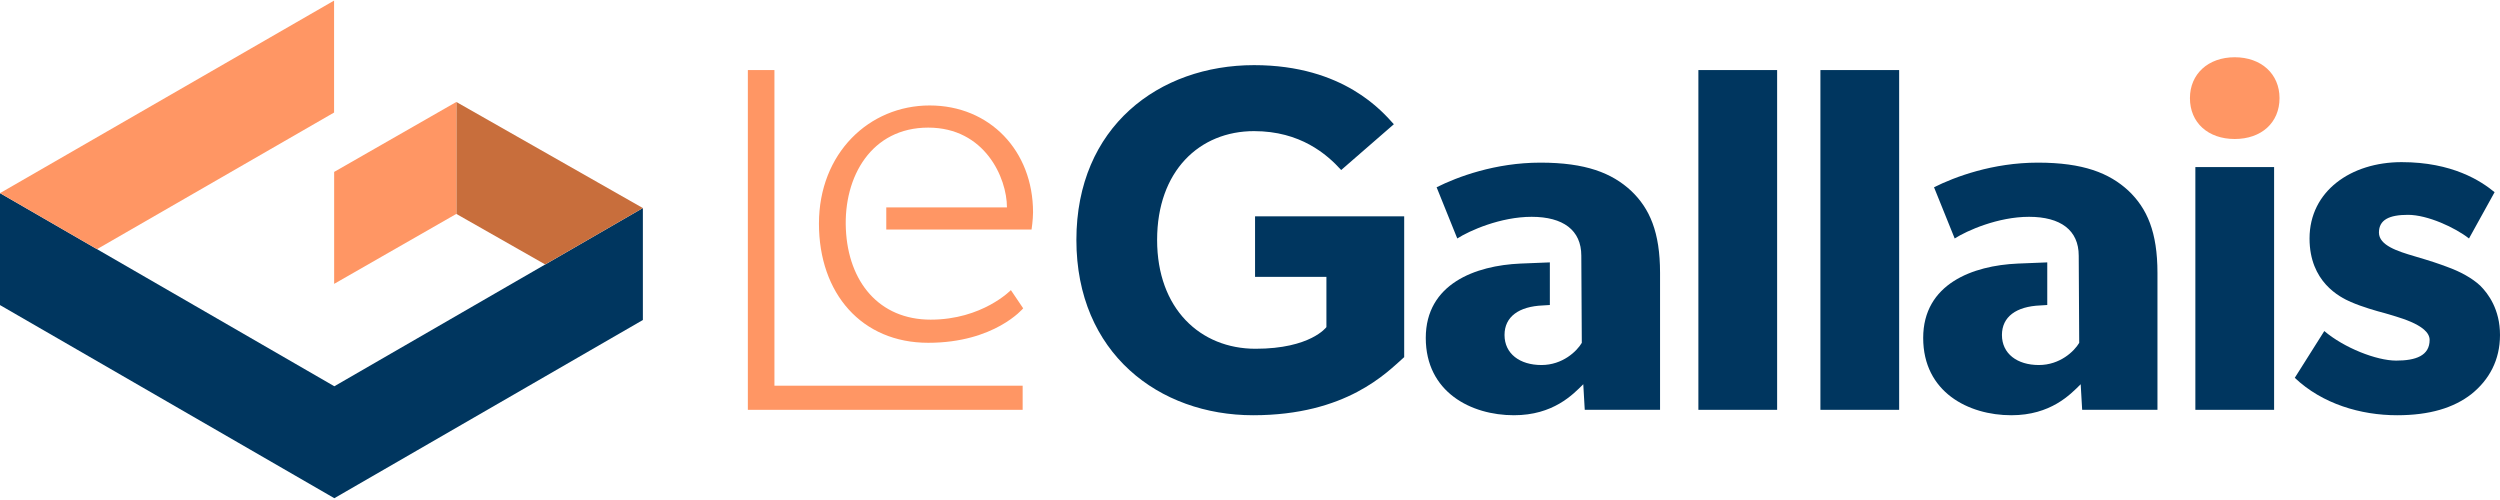
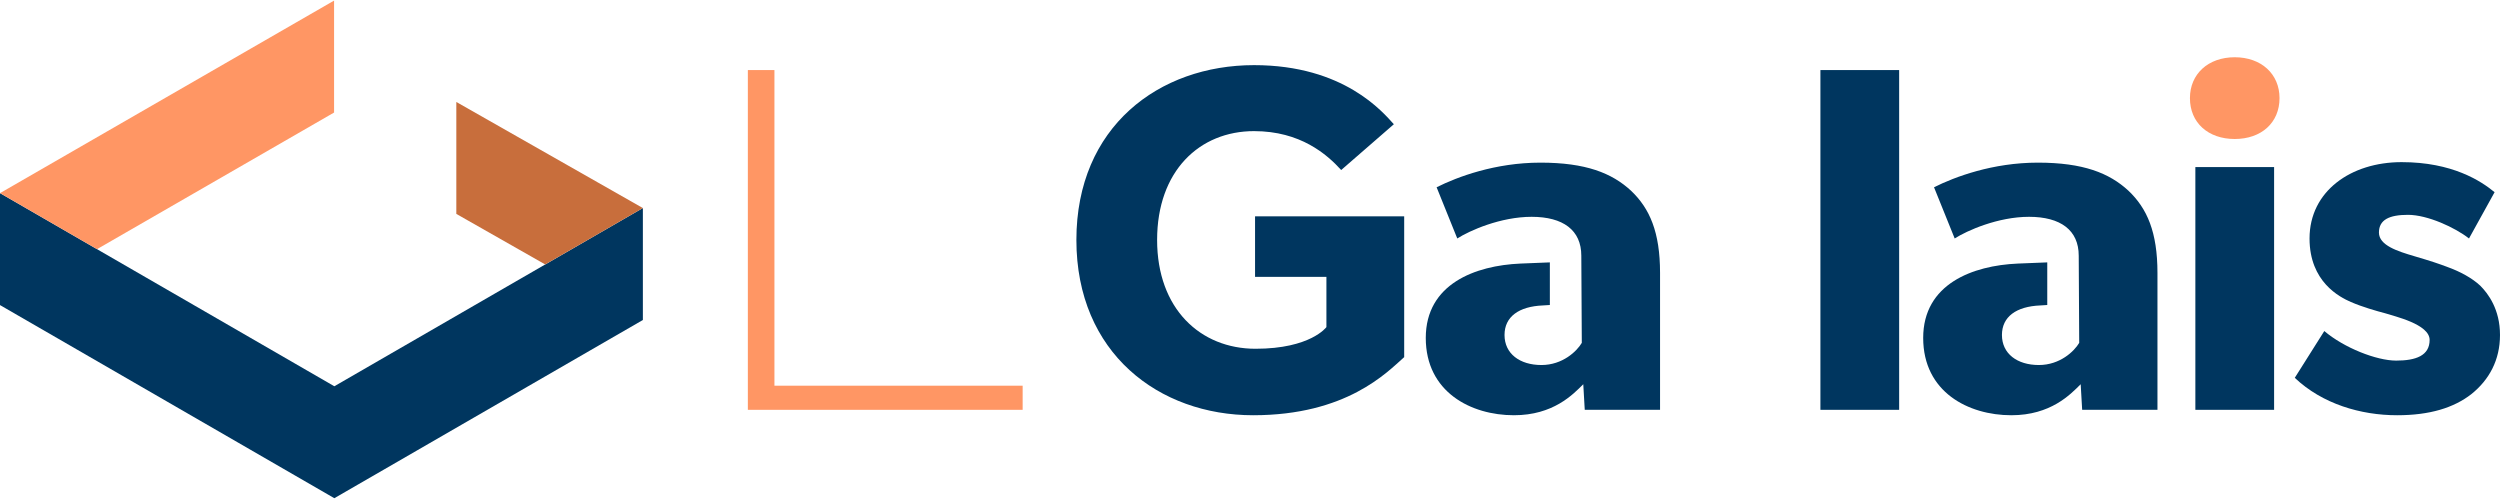
<svg xmlns="http://www.w3.org/2000/svg" width="200" height="40" viewBox="0 0 200 40" fill="none">
  <g clip-path="url(#clip0_11673_13689)">
-     <path d="M112.335 28.571C110.956 29.792 107.728 33.219 100.247 33.219C92.726 33.219 86.111 28.256 86.111 19.196C86.111 10.135 92.726 5.211 100.325 5.211C107.531 5.211 110.642 8.993 111.508 9.939L107.295 13.602C106.152 12.342 104.027 10.49 100.325 10.49C95.955 10.49 92.569 13.681 92.569 19.196C92.569 24.71 96.034 27.901 100.443 27.901C104.854 27.901 106.113 26.168 106.113 26.168V22.151H100.404V17.305H112.335V28.571Z" fill="#00365F" />
-     <path d="M142.17 32.786H135.871V5.605H142.17V32.786Z" fill="#00365F" />
+     <path d="M112.335 28.571C110.956 29.792 107.728 33.219 100.247 33.219C92.726 33.219 86.111 28.256 86.111 19.196C86.111 10.135 92.726 5.211 100.325 5.211C107.531 5.211 110.642 8.993 111.508 9.939L107.295 13.602C106.152 12.342 104.027 10.49 100.325 10.49C95.955 10.49 92.569 13.681 92.569 19.196C92.569 24.71 96.034 27.901 100.443 27.901C104.854 27.901 106.113 26.168 106.113 26.168V22.151H100.404V17.305H112.335Z" fill="#00365F" />
    <path d="M151.932 32.786H145.633V5.605H151.932V32.786Z" fill="#00365F" />
    <path d="M197.716 31.525C196.299 32.629 194.37 33.219 191.771 33.219C188.858 33.219 185.786 32.314 183.582 30.226L185.944 26.483C187.519 27.823 190.117 28.848 191.692 28.848C193.267 28.848 194.37 28.453 194.37 27.193C194.37 25.932 191.535 25.302 190.826 25.065C190.078 24.868 188.976 24.553 188.07 24.159C187.165 23.766 184.763 22.544 184.763 19.078C184.763 15.296 188.07 12.971 192.126 12.971C196.181 12.971 198.464 14.468 199.568 15.375L197.52 19.078C196.417 18.21 194.212 17.187 192.637 17.187C191.142 17.187 190.315 17.581 190.315 18.605C190.315 19.629 191.81 20.102 193.149 20.496C194.488 20.89 195.078 21.086 195.905 21.401C196.771 21.717 197.756 22.229 198.425 22.859C199.055 23.489 200 24.75 200 26.799C200 28.808 199.134 30.383 197.716 31.525Z" fill="#00365F" />
    <path d="M130.481 15.256C128.946 13.839 126.859 13.011 123.237 13.011C119.614 13.011 116.582 14.153 114.929 14.981L116.582 19.078C117.567 18.447 120.047 17.345 122.528 17.345C125.048 17.345 126.505 18.408 126.505 20.457L126.544 27.429C126.15 28.098 125.008 29.202 123.315 29.202C121.583 29.202 120.362 28.295 120.362 26.799C120.362 25.341 121.504 24.514 123.433 24.435L123.988 24.4V20.991L121.622 21.086C118.039 21.244 114.062 22.702 114.062 27.035C114.062 31.368 117.685 33.219 121.11 33.219C124.26 33.219 125.835 31.564 126.662 30.738L126.78 32.786H132.804V21.835C132.804 18.565 131.977 16.675 130.481 15.256Z" fill="#00365F" />
    <path d="M170.274 15.256C168.739 13.839 166.652 13.011 163.03 13.011C159.407 13.011 156.375 14.153 154.722 14.981L156.375 19.078C157.36 18.447 159.84 17.345 162.321 17.345C164.841 17.345 166.298 18.408 166.298 20.457L166.337 27.429C165.943 28.098 164.801 29.202 163.108 29.202C161.376 29.202 160.155 28.295 160.155 26.799C160.155 25.341 161.297 24.514 163.226 24.435L163.781 24.4V20.991L161.415 21.086C157.832 21.244 153.855 22.702 153.855 27.035C153.855 31.368 157.478 33.219 160.903 33.219C164.053 33.219 165.628 31.564 166.455 30.738L166.573 32.786H172.597V21.835C172.597 18.565 171.77 16.675 170.274 15.256Z" fill="#00365F" />
    <path d="M181.928 13.366H175.629V32.786H181.928V13.366Z" fill="#00365F" />
    <path d="M26.747 30.901L0 15.451V24.406L26.747 39.856L51.43 25.599V16.644L26.747 30.901Z" fill="#00365F" />
    <path d="M51.429 16.644L36.506 8.157V17.112L43.617 21.156L51.429 16.644Z" fill="#C86E3C" />
    <path d="M178.778 11.12C180.905 11.12 182.362 9.819 182.362 7.85C182.362 5.92 180.905 4.58 178.778 4.58C176.652 4.58 175.195 5.92 175.195 7.85C175.195 9.819 176.652 11.12 178.778 11.12Z" fill="#FF9664" />
    <path d="M81.812 32.786H59.828V5.605H61.955V30.856H81.812V32.786Z" fill="#FF9664" />
-     <path d="M82.525 18.364C82.525 18.364 82.643 17.576 82.643 16.985C82.643 12.06 79.178 8.437 74.374 8.437C69.532 8.437 65.516 12.257 65.516 17.891C65.516 23.485 68.941 27.423 74.256 27.423C79.572 27.423 81.855 24.666 81.855 24.666L80.871 23.209C80.871 23.209 78.587 25.572 74.454 25.572C70.319 25.572 67.86 22.542 67.669 18.326C67.478 14.111 69.728 10.209 74.256 10.209C78.785 10.209 80.556 14.227 80.556 16.591H70.902V18.364H82.525Z" fill="#FF9664" />
-     <path d="M26.732 13.753V22.709L36.507 17.112V8.157L26.732 13.753Z" fill="#FF9664" />
    <path d="M26.726 9.003V0.047L0 15.451L7.761 19.933L26.726 9.003Z" fill="#FF9664" />
  </g>
  <defs>
    <clipPath id="clip0_11673_13689">
      <rect width="200" height="39.905" fill="white" transform="translate(0 0.047)" />
    </clipPath>
  </defs>
</svg>